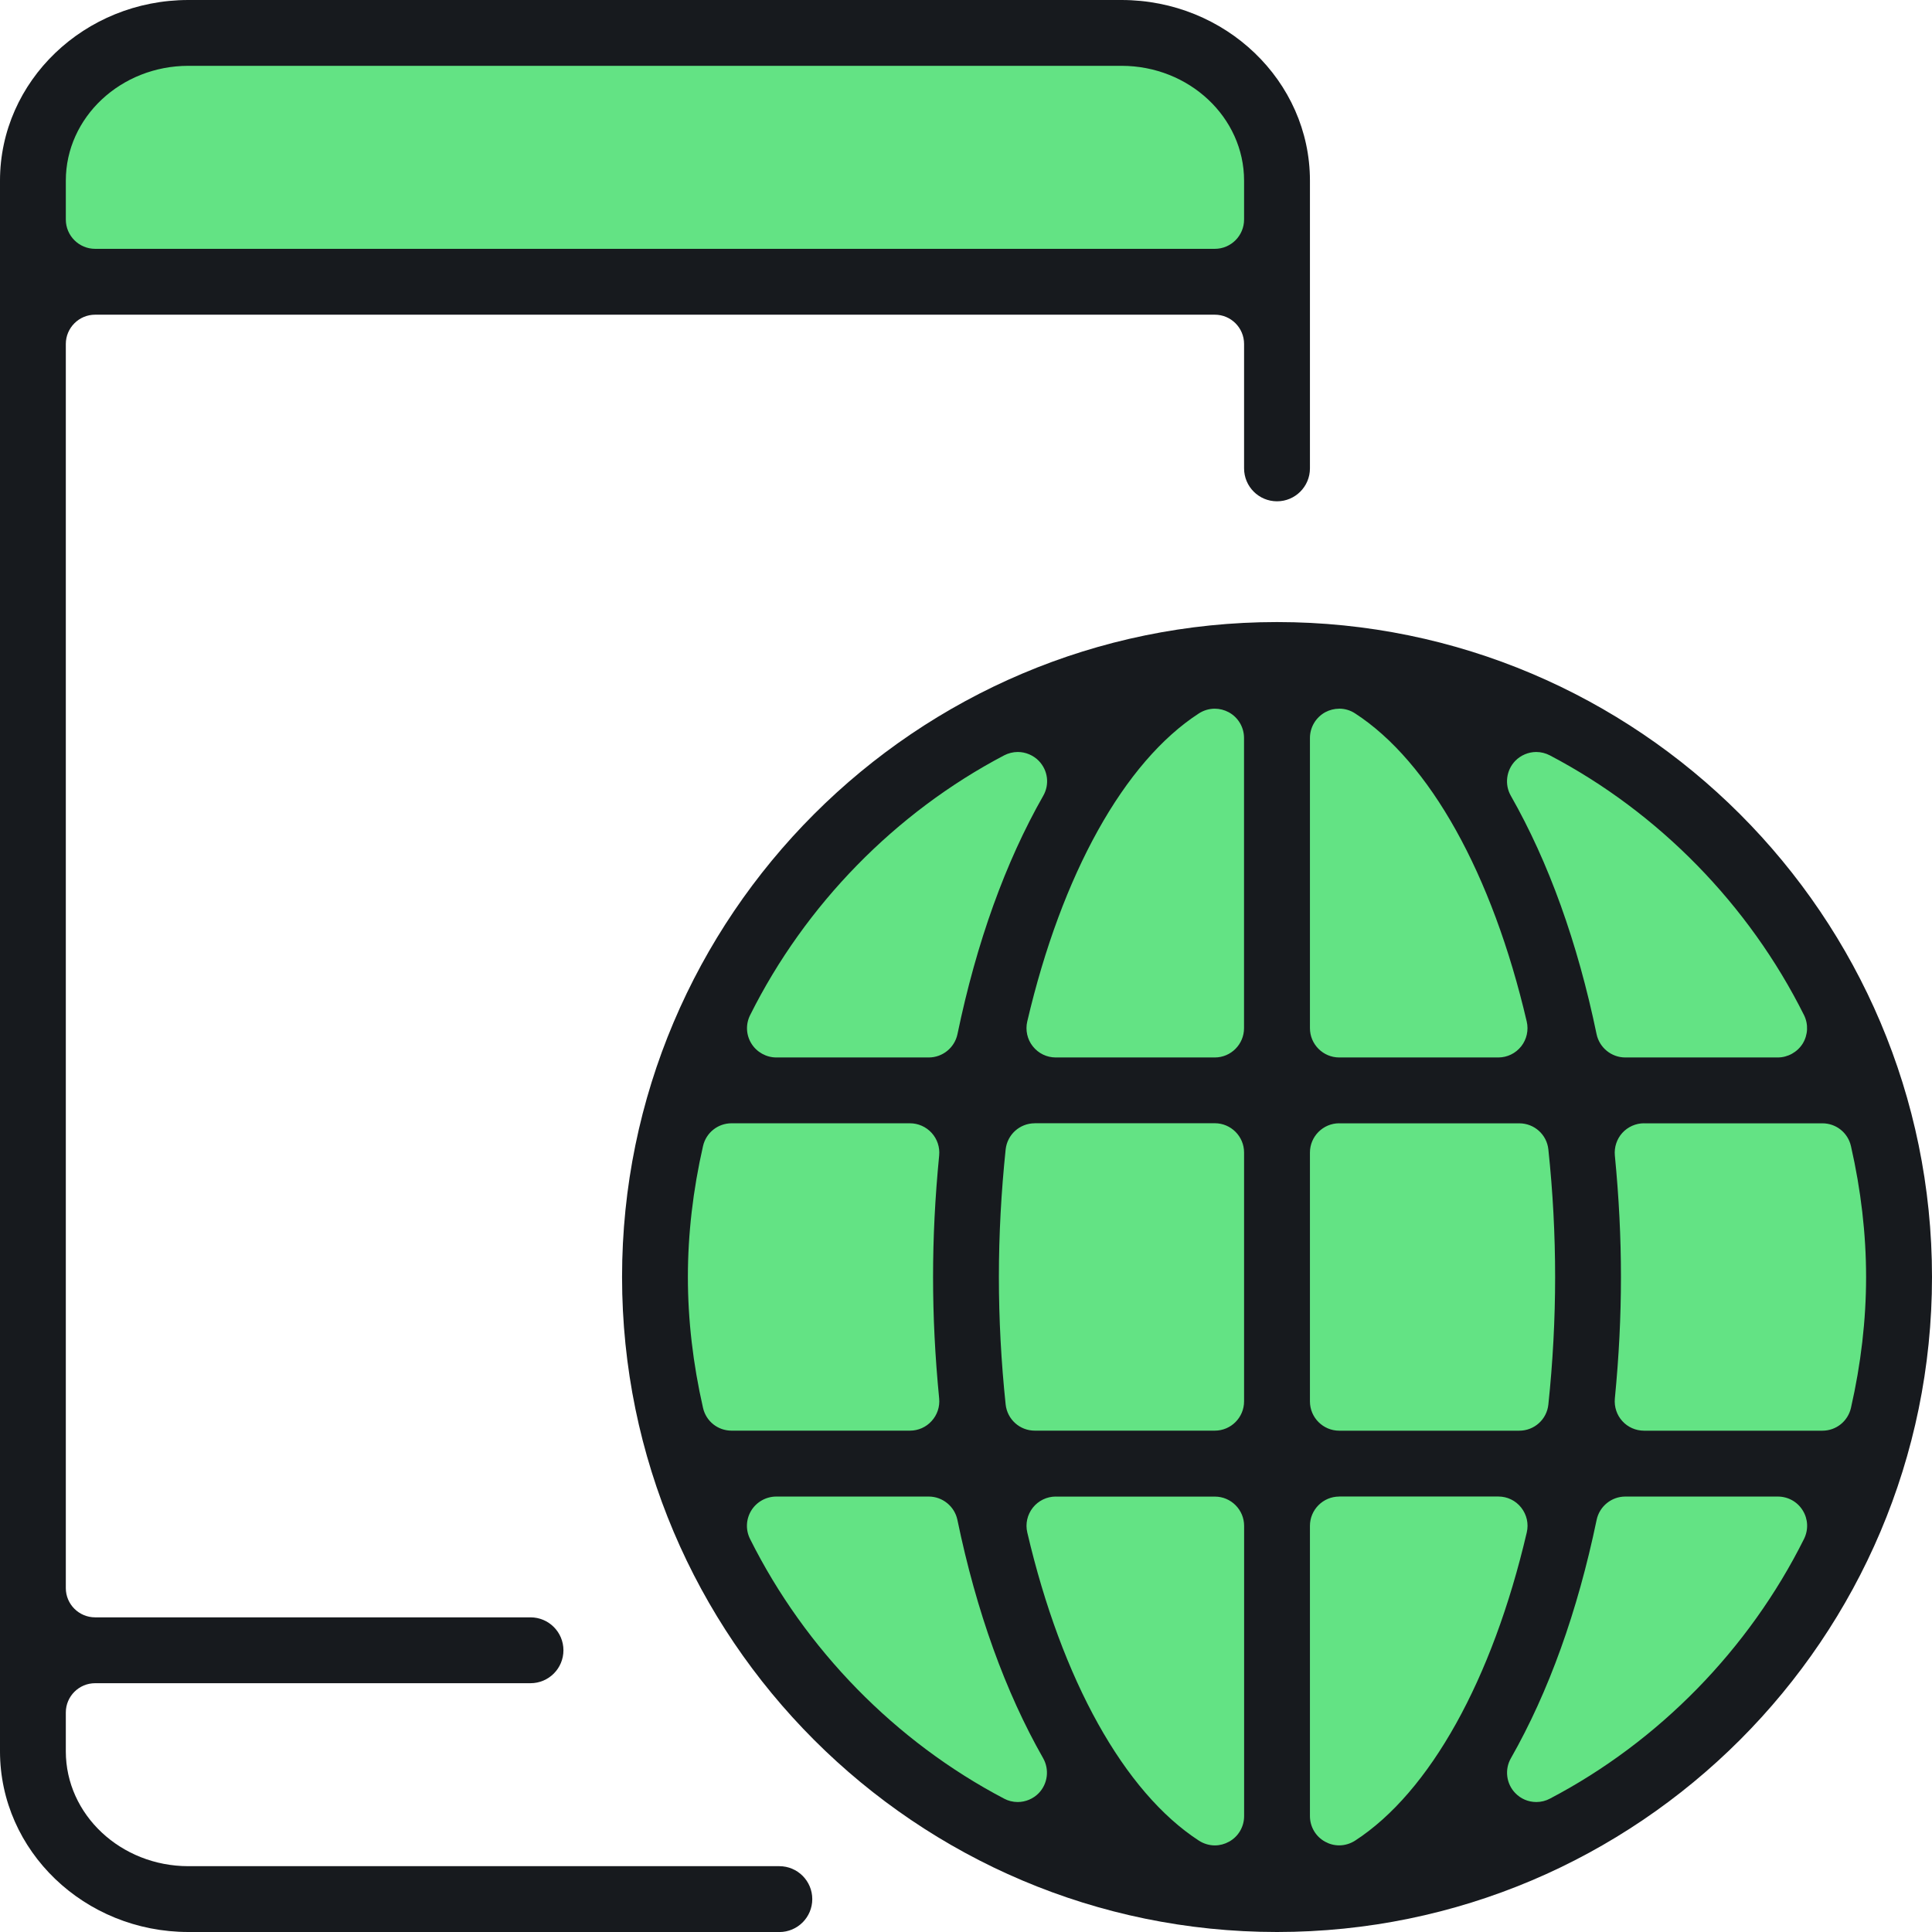
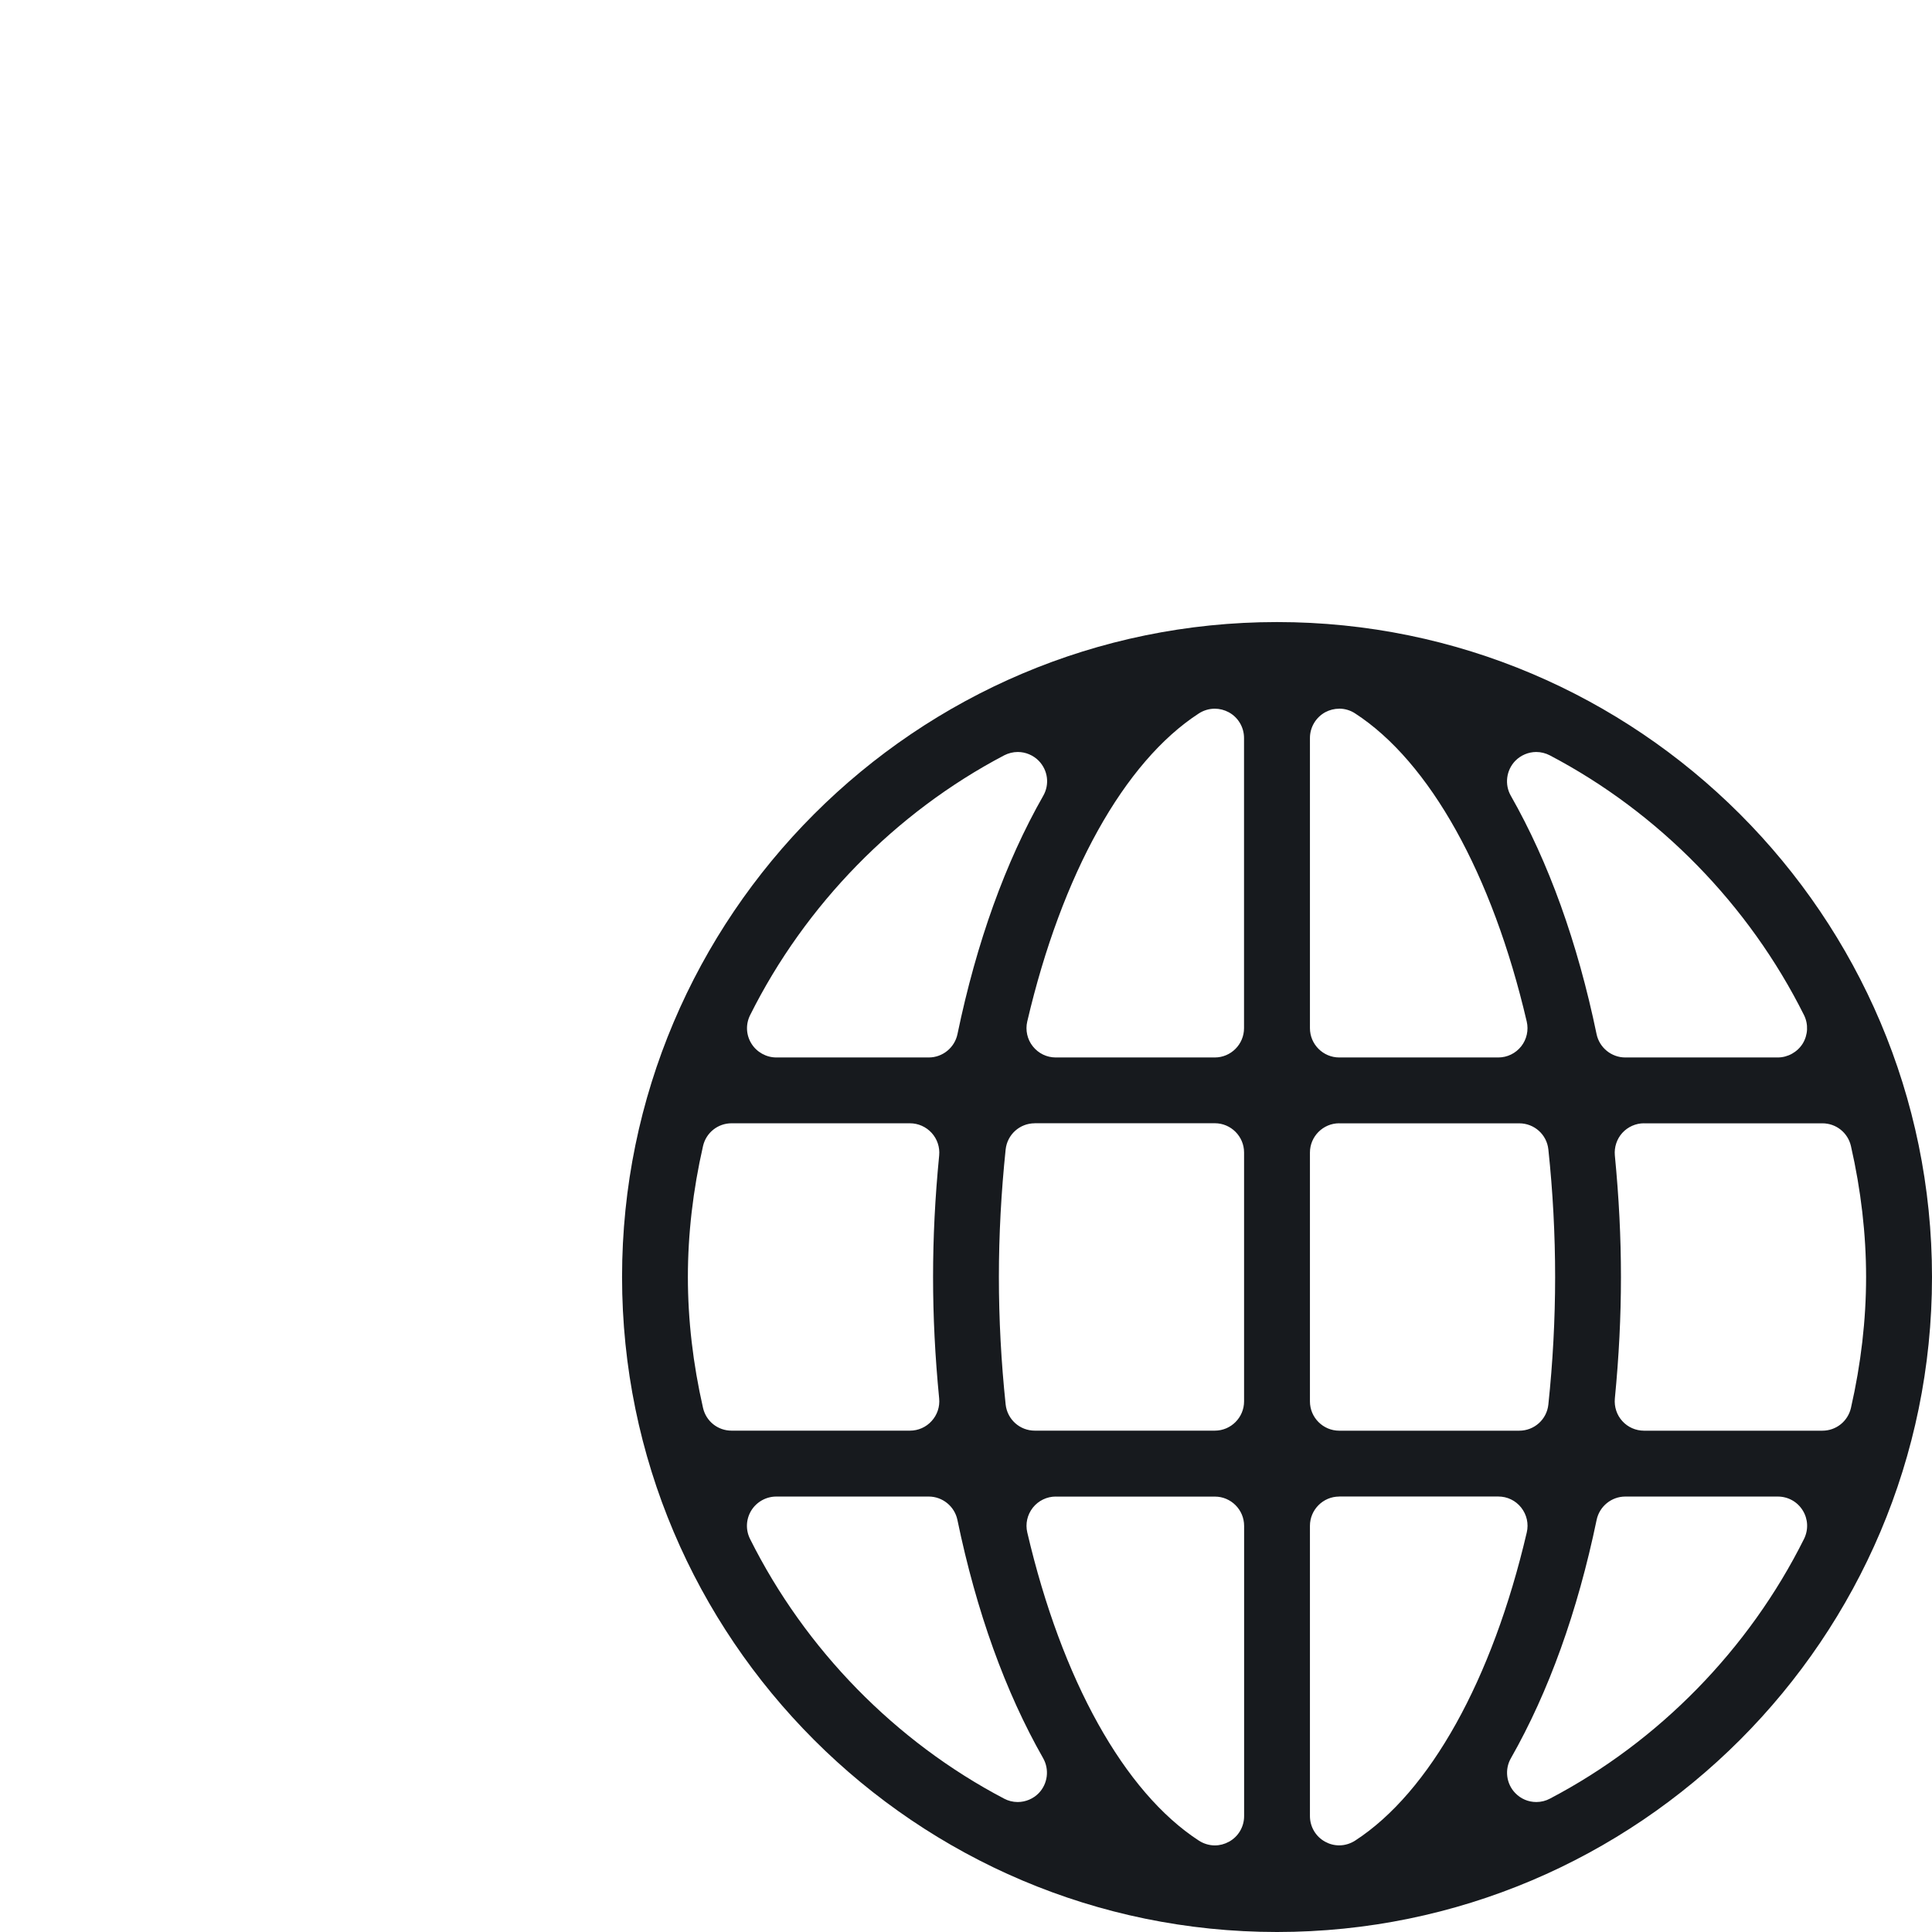
<svg xmlns="http://www.w3.org/2000/svg" id="b" viewBox="0 0 44 44">
  <defs>
    <style>.d{fill:#63e384;}.e{fill:#171a1e;}</style>
  </defs>
  <g id="c">
-     <path class="d" d="M3.862.791h22.344c1.553,0,2.813,1.261,2.813,2.813v2.97H1.049v-2.97C1.049,2.052,2.31.791,3.862.791Z" />
-     <circle class="d" cx="29.019" cy="29.019" r="14.044" transform="translate(-4.539 52.642) rotate(-80.144)" />
    <path class="e" d="M29.083,44c-8.225,0-14.916-6.692-14.916-14.917s6.691-14.916,14.916-14.916,14.917,6.691,14.917,14.916-6.692,14.917-14.917,14.917ZM30.5,34.083c-.368,0-.667.3-.667.667v6.61c0,.244.133.469.348.585.098.054.206.082.319.082.127,0,.252-.038.362-.108,1.7-1.103,3.125-3.661,3.909-7.018.047-.199,0-.406-.127-.567-.126-.16-.316-.252-.521-.252h-3.622ZM24.045,34.083c-.204,0-.395.093-.522.252-.128.163-.174.369-.127.567.784,3.357,2.209,5.915,3.909,7.018.109.07.235.108.363.108.111,0,.221-.029.319-.083.213-.114.347-.339.347-.584v-6.61c0-.368-.299-.667-.666-.667h-3.622ZM37.015,34.083c-.315,0-.589.224-.653.532-.434,2.087-1.091,3.915-1.953,5.429-.146.255-.105.581.1.792.127.132.298.204.48.204.109,0,.217-.027.311-.078,2.476-1.298,4.531-3.399,5.786-5.915.103-.21.092-.452-.03-.648-.122-.198-.335-.316-.568-.316h-3.473ZM17.678,34.083c-.229,0-.446.121-.567.316-.122.198-.133.441-.03.648,1.256,2.516,3.31,4.617,5.787,5.916.093.05.2.077.309.077.181,0,.357-.075.481-.204.203-.211.244-.536.1-.792-.863-1.514-1.521-3.341-1.954-5.43-.064-.307-.338-.531-.653-.531h-3.473ZM37.441,25.582c-.187,0-.367.08-.494.219-.125.138-.187.325-.17.512.094.966.139,1.87.139,2.77s-.045,1.805-.139,2.769c-.017.189.045.376.171.513.124.138.305.218.493.218h4.063c.313,0,.58-.214.65-.518.229-1.004.345-2.007.345-2.982s-.116-1.978-.345-2.982c-.07-.305-.338-.518-.65-.518h-4.063ZM30.5,25.582c-.368,0-.667.3-.667.667v5.667c0,.368.3.667.667.667h4.1c.343,0,.628-.257.663-.597.101-.956.154-1.933.154-2.903s-.052-1.947-.154-2.904c-.035-.339-.32-.596-.663-.596h-4.1ZM23.566,25.582c-.341,0-.626.256-.663.596-.101.967-.154,1.944-.154,2.904s.052,1.938.154,2.904c.037.34.322.596.663.596h4.101c.368,0,.666-.3.666-.667v-5.667c0-.368-.299-.667-.666-.667h-4.101ZM16.661,25.582c-.312,0-.58.214-.65.518-.229,1.004-.345,2.007-.345,2.982s.116,1.978.345,2.982c.07.305.337.518.65.518h4.063c.188,0,.369-.08.494-.22.126-.137.189-.324.171-.511-.094-.964-.139-1.87-.139-2.769s.045-1.805.139-2.768c.018-.186-.044-.374-.171-.513-.127-.139-.306-.219-.494-.219h-4.063ZM34.987,17.126c-.178,0-.354.074-.479.203-.205.213-.246.539-.1.794.862,1.514,1.52,3.341,1.953,5.429.064.307.338.531.653.531h3.473c.229,0,.446-.121.568-.315.121-.198.133-.441.031-.648-1.255-2.515-3.31-4.616-5.789-5.917-.096-.05-.203-.077-.309-.077ZM30.5,16.14c-.11,0-.22.028-.318.08-.216.119-.349.344-.349.587v6.609c0,.368.3.667.667.667h3.622c.205,0,.395-.093.522-.253.125-.157.173-.369.126-.566-.784-3.358-2.209-5.915-3.909-7.017-.106-.07-.233-.108-.362-.108ZM27.667,16.14c-.13,0-.256.038-.364.108-1.699,1.101-3.123,3.658-3.908,7.016-.046.196,0,.408.127.566.128.161.318.253.522.253h3.622c.368,0,.666-.3.666-.667v-6.609c0-.244-.133-.469-.348-.586-.099-.053-.209-.081-.318-.081ZM23.179,17.126c-.106,0-.214.027-.309.076-2.478,1.302-4.532,3.403-5.787,5.918-.103.207-.093.449.03.647.121.195.338.316.567.316h3.473c.315,0,.589-.224.653-.532.434-2.088,1.091-3.915,1.954-5.429.147-.259.106-.577-.1-.792-.126-.13-.301-.204-.481-.204Z" />
-     <path class="e" d="M4.291,44c-2.366,0-4.291-1.846-4.291-4.115V4.114C0,1.845,1.925,0,4.291,0h21.25c2.366,0,4.292,1.845,4.292,4.114v6.553c0,.414-.336.75-.75.75s-.75-.336-.75-.75v-2.833c0-.368-.299-.667-.666-.667H2.166c-.368,0-.667.3-.667.667v28.334c0,.368.3.666.667.666h9.916c.414,0,.75.336.75.75s-.336.75-.75.75H2.166c-.368,0-.667.3-.667.667v.885c0,1.442,1.253,2.615,2.792,2.615h13.458c.414,0,.75.336.75.75s-.336.75-.75.75H4.291ZM4.291,1.499c-1.539,0-2.792,1.173-2.792,2.615v.886c0,.368.3.667.667.667h25.501c.368,0,.666-.3.666-.667v-.886c0-1.442-1.253-2.615-2.792-2.615H4.291Z" />
  </g>
</svg>